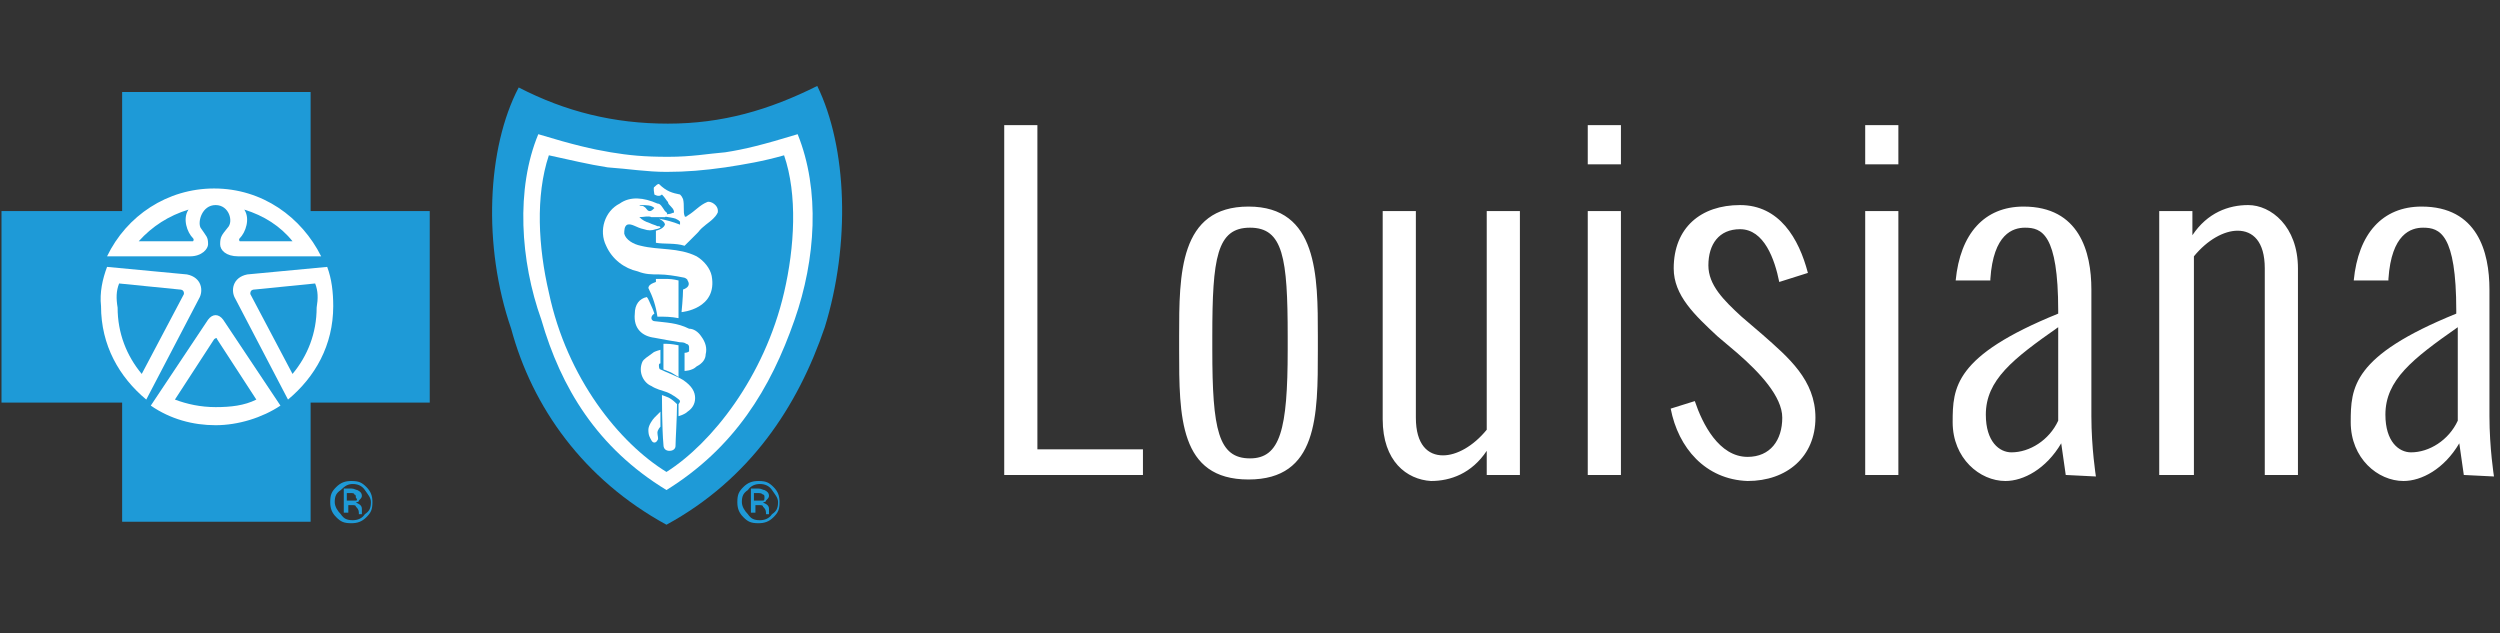
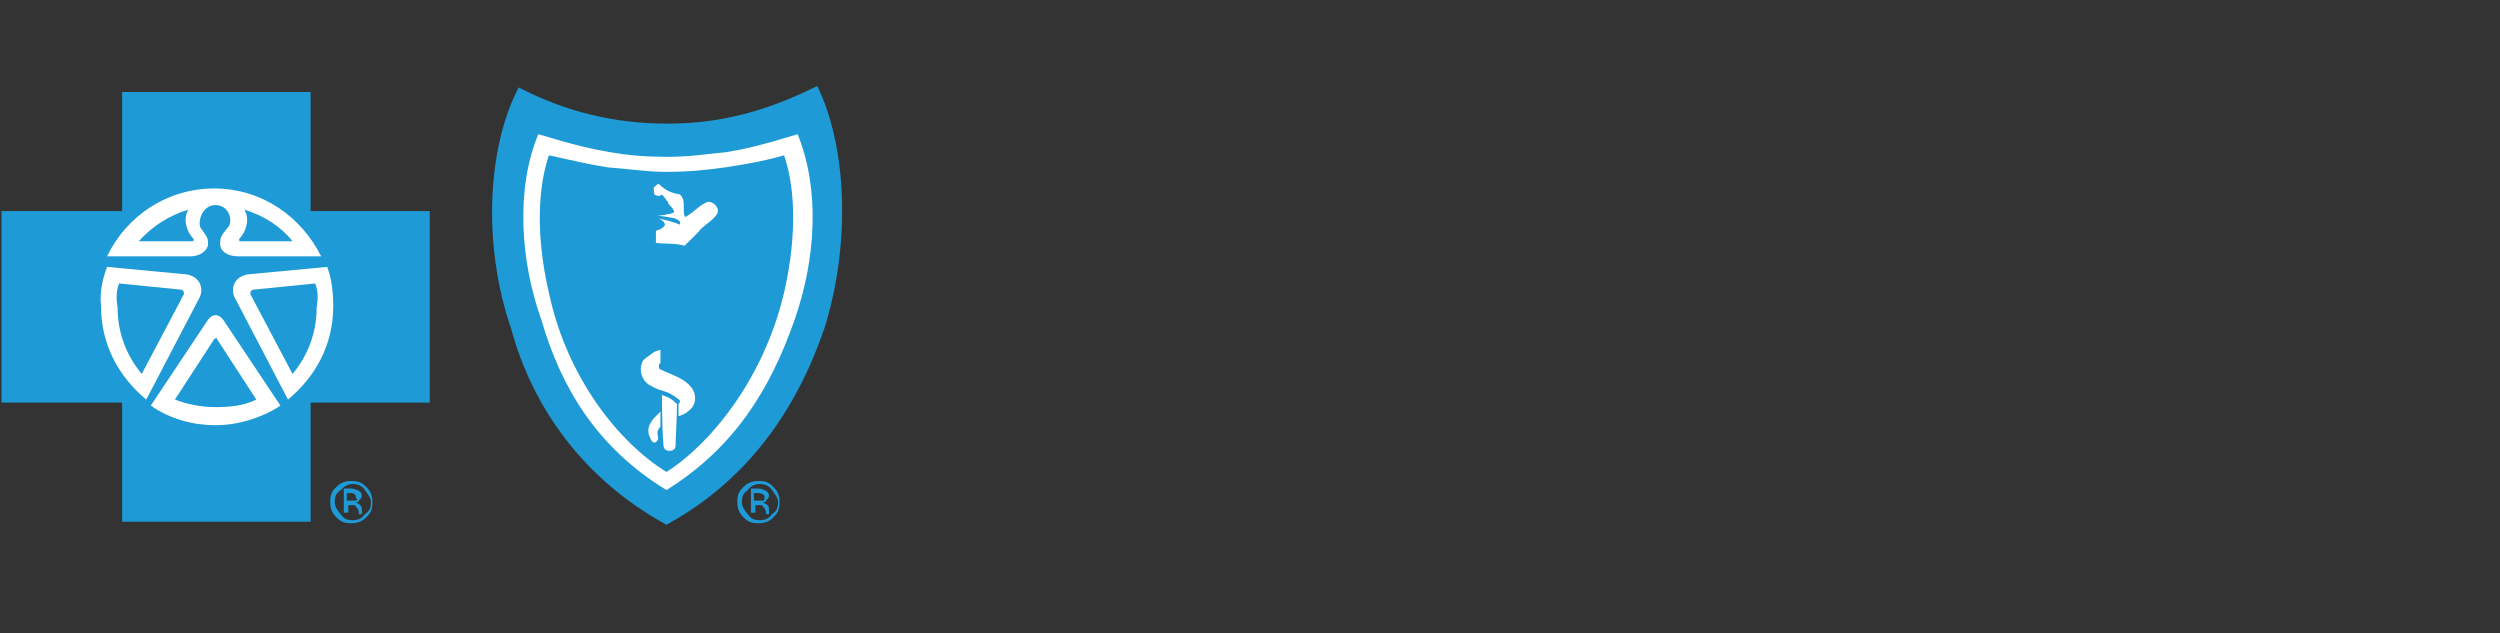
<svg xmlns="http://www.w3.org/2000/svg" id="Layer_1" viewBox="0 0 165.8 42">
  <rect x="0" y="0" width="165.8" height="42" fill="#333333" stroke="none" />
  <style>.st0{fill:#1e9ad7}.st1{fill:#fff}</style>
  <path class="st0" d="M22.8 34h.3v-.5h.2c.2 0 .3 0 .3.1.1.1.2.2.2.4v.1h.2v-.3c0-.1 0-.2-.1-.3-.1-.1-.2-.1-.3-.2.1 0 .2 0 .2-.1.1-.1.2-.2.2-.3 0-.2-.1-.3-.3-.4-.1 0-.2-.1-.4-.1h-.5V34zm.8-.8H23v-.5h.2c.2 0 .3 0 .3.1.1 0 .1.1.1.2.1.1.1.2 0 .2m.7-.9c-.3-.3-.5-.4-1-.4-.4 0-.7.1-1 .4-.3.3-.4.5-.4 1 0 .4.1.7.4 1 .3.3.5.4 1 .4.4 0 .7-.1 1-.4.3-.3.4-.5.4-1 0-.4-.1-.7-.4-1m-.1.2c.2.3.4.5.4.8 0 .4-.1.6-.4.8-.2.3-.5.4-.8.4-.4 0-.6-.1-.8-.4-.2-.2-.4-.5-.4-.8 0-.4.1-.6.4-.8.3-.3.5-.4.8-.4s.6.1.8.4M49.8 34h.3v-.5h.2c.2 0 .3 0 .3.1.1.1.2.2.2.4v.1h.2v-.3c0-.1 0-.2-.1-.3-.1-.1-.2-.1-.3-.2.1 0 .2 0 .2-.1.1-.1.2-.2.2-.3 0-.2-.1-.3-.3-.4-.1 0-.2-.1-.4-.1h-.5V34zm.8-.8H50v-.5h.2c.2 0 .3 0 .4.1.1 0 .1.1.1.2s0 .2-.1.2m.7-.9c-.3-.3-.5-.4-1-.4-.4 0-.7.1-1 .4-.3.3-.4.5-.4 1 0 .4.1.7.4 1 .3.3.5.4 1 .4.4 0 .7-.1 1-.4.3-.3.4-.5.4-1 0-.4-.1-.7-.4-1m-.1.2c.2.3.4.5.4.8 0 .4-.1.6-.4.8-.2.3-.5.4-.8.4-.4 0-.6-.1-.8-.4-.2-.2-.4-.5-.4-.8 0-.4.1-.6.4-.8.2-.3.5-.4.8-.4s.6.1.8.4" />
  <path class="st0" d="M20.6 34.6v-7.9h7.9V14h-7.9V6.1H8.1V14h-8v12.7h8v7.9zm23.6.2c5.5-3 8.7-7.8 10.5-13.1 1.7-5.5 1.5-11.9-.5-16-3.2 1.6-6.3 2.5-9.9 2.5-3.6 0-6.8-.8-9.9-2.4-2.1 4-2.4 10.5-.5 16 1.4 5.2 4.8 10 10.3 13" />
  <path class="st1" d="M7.1 17.7l5.3.5c1 .2 1.1 1.1.8 1.6l-3.5 6.7c-1.8-1.5-3-3.6-3-6.2-.1-.9.1-1.8.4-2.6zm14.6 0l-5.3.5c-1 .2-1.1 1.1-.8 1.6l3.5 6.7c1.8-1.5 3-3.6 3-6.2 0-.9-.1-1.8-.4-2.6zm-7.4-4.1c.9 0 1.2 1.1.8 1.5-.4.5-.5.6-.5 1.1 0 .4.4.8 1.2.8h5.5c-1.3-2.6-3.9-4.5-7.1-4.5-3.1 0-5.8 1.8-7.1 4.5h5.5c.8 0 1.2-.5 1.2-.8 0-.5-.1-.5-.5-1.1-.2-.4.1-1.5 1-1.5m0 14.6c1.5 0 3.1-.5 4.3-1.3l-3.8-5.7c-.3-.4-.7-.4-1 0L10 26.9c1.3.9 2.8 1.3 4.3 1.3m29.9 4.3c4.5-2.8 6.9-6.7 8.5-11.3 1.4-4 1.7-8.6.2-12.3-2.3.7-3.5 1-4.8 1.2-1.2.1-2.2.3-3.8.3-1.6 0-2.6-.1-3.8-.3-1.2-.2-2.5-.5-4.8-1.2-1.5 3.6-1.2 8.4.2 12.3 1.3 4.5 3.7 8.5 8.3 11.3z" />
  <path class="st0" d="M44.2 31.3c3-1.9 6.5-6.3 7.8-11.9.7-3 .9-6.5 0-9.1-1.4.4-2.6.6-3.9.8-1.4.2-2.6.3-3.9.3-1.3 0-2.5-.2-3.9-.3-1.3-.2-2.5-.5-3.9-.8-.9 2.7-.7 6.1 0 9.1 1.2 5.7 4.7 10 7.8 11.9zM7.9 18.8l4 .4c.3 0 .3.2.3.3l-2.8 5.3c-1-1.2-1.6-2.7-1.6-4.4-.1-.6-.1-1.1.1-1.6m4.6-4.9c-.4.6-.1 1.5.3 1.9.1.1 0 .2 0 .2H9.2c.9-1 2-1.7 3.3-2.1m8.4 4.9l-4 .4c-.3 0-.3.2-.3.3l2.8 5.3c1-1.2 1.6-2.7 1.6-4.4.1-.6.1-1.1-.1-1.6m-4.7-4.9c.4.6.1 1.5-.3 1.9-.1.1 0 .2 0 .2h3.5c-.8-1-1.9-1.7-3.2-2.1m-2 8.6c.1-.1.2-.1.2 0l2.6 4c-.8.4-1.7.5-2.7.5s-1.9-.2-2.7-.5l2.6-4c.1-.1.2-.1.2 0" />
-   <path class="st1" d="M41.1 13.5c-1 .5-1.4 1.8-.9 2.8.4.9 1.2 1.5 2.1 1.7.5.2.9.2 1.4.2.5 0 1.1.1 1.6.2.1 0 .3.1.3.2.2.3 0 .5-.3.6 0 .5-.1 1.5-.1 1.5s2.4-.2 2-2.4c-.1-.5-.5-1-1-1.3-1.2-.6-2.5-.4-3.7-.7-.5-.1-1-.4-1.1-.8 0-.2 0-.5.2-.6.3-.1.6.2 1.1.3.3.1.5.1.8 0 .1 0 .3-.1.3-.1 0-.1-.1-.1-.2-.1-.2-.1-.3-.1-.5-.2-.3-.1-.5-.2-.7-.4.3 0 .6-.1.8 0h.9l.1-.1c.1-.2 0-.2-.1-.3-.2-.3-.3-.5-.5-.5-.9-.4-1.8-.5-2.5 0" />
-   <path class="st1" d="M45 21.1v-2.5s-.4-.1-.7-.1h-.8v.2s-.3.1-.4.2c0 0-.1.1-.1.2.3.6.5 1.2.6 1.9.5 0 .9 0 1.4.1" />
-   <path class="st1" d="M42.1 20.8c-.1 1 .5 1.5 1.3 1.6.5.1 1.1.2 1.7.3.1 0 .3 0 .4.1.1 0 .2.1.2.2v.3c-.1.1-.3.1-.3.1v1.2s.5 0 .8-.3c.4-.2.6-.5.6-.8.1-.4 0-.8-.3-1.2-.2-.3-.5-.5-.8-.5-.8-.4-1.5-.4-2.3-.5-.1 0-.2-.1-.2-.2 0-.2.2-.3.2-.3s-.1-.3-.2-.5-.2-.5-.3-.6c-.5.1-.8.5-.8 1.1" />
-   <path class="st1" d="M45 22.9V25l-.5-.3-.5-.2v-1.7c.3 0 .5 0 1 .1" />
  <path class="st1" d="M42.6 24c-.3.7.1 1.4.6 1.6.3.2.7.3 1 .4.3.1.9.5.9.6 0 .1-.1.2-.1.2v.8s.4-.1.6-.3c.3-.2.5-.5.5-.9s-.2-.8-.8-1.2c-.5-.3-1.1-.5-1.5-.7-.1 0-.1-.2-.1-.3 0-.1.1-.1.1-.1v-.9s-.4.1-.5.2c-.4.3-.6.4-.7.6" />
  <path class="st1" d="M44.9 26.8c-.3-.3-.5-.4-.5-.4-.2-.1-.5-.2-.5-.2s0 2.2.1 3.3c0 .3.2.4.4.4.3 0 .4-.2.4-.3 0-.4.1-1.9.1-2.8m.2-13.9c.1.1.1.1.2.3.1.4 0 .9.1 1.1 0 .1.1.1.2 0 .5-.3.8-.7 1.3-.9.2-.1.8.2.7.7-.1.2-.2.3-.3.4-.3.3-.7.5-1 .9l-.7.7-.2.2c-.6-.2-1.4-.1-1.9-.2v-.8s.5-.1.6-.4c0 0 0-.1-.1-.2s-.3-.2-.3-.2c.5.1.9.2 1.4.4v-.2c-.1-.1-.1-.1-.3-.2-.3-.1-1.2-.2-1.2-.2s.4 0 .7-.1c.2 0 .3-.1.4-.1 0-.1 0-.2-.2-.4-.1-.1-.2-.2-.2-.3-.1-.1-.2-.3-.4-.5-.2.2-.5 0-.5 0s-.1-.5 0-.5c.1-.1.2-.2.3-.2.5.5.9.6 1.4.7m-1.7 14.8c-.1.1-.4.5-.4.8 0 .4.1.5.2.7.1.2.3.2.4 0 .1-.1 0-.3 0-.5s.2-.4.2-.4v-1l-.4.4" />
  <path class="st0" d="M43.4 13.8c-.1.1-.2.2-.3.2-.2 0-.2-.2-.4-.3-.1-.1-.2 0-.3-.1.5 0 .8 0 1 .2" />
-   <path class="st1" d="M66.6 31.5V8.3h2.2v21.5h7v1.7zm11.6-8.3v-.9c0-4.1 0-8.6 4.6-8.6s4.6 4.6 4.6 8.6v.9c0 4.4 0 8.6-4.6 8.6s-4.6-4.2-4.6-8.6m2.2-.9v.9c0 5.3.4 7.2 2.5 7.2 2 0 2.5-1.9 2.5-7.2v-.9c0-5.2-.3-7.2-2.5-7.2s-2.5 2-2.5 7.2m11.3 5.5V14h2.2v13.7c0 1.8.8 2.5 1.8 2.5.9 0 2-.6 2.9-1.7V14h2.2v17.5h-2.2v-1.6c-1 1.5-2.4 2-3.7 2-1.6-.1-3.2-1.3-3.2-4.1m13.6-19.5h2.2v2.6h-2.2V8.3zm0 5.7h2.2v17.5h-2.2V14zm5.5 13.1l1.6-.5c.5 1.5 1.6 3.7 3.5 3.7 1.5 0 2.3-1.1 2.3-2.6 0-1.4-1.5-3-3-4.3l-1.3-1.1c-1.5-1.4-2.9-2.7-2.9-4.5 0-2.7 1.8-4.2 4.4-4.2 2.6 0 3.9 2.2 4.5 4.5l-1.9.6c-.3-1.5-1-3.5-2.6-3.5-1.4 0-2.1 1-2.1 2.4 0 1.3 1 2.3 2.2 3.4l1.4 1.2c1.7 1.5 3.5 3 3.5 5.5 0 2.6-1.9 4.2-4.5 4.2-2.8-.1-4.6-2.2-5.1-4.8m12.9-18.8h2.2v2.6h-2.2V8.3zm0 5.7h2.2v17.5h-2.2V14zM137 31.5l-.3-2.1c-1 1.7-2.5 2.5-3.7 2.5-1.7 0-3.5-1.5-3.5-3.9 0-2.3.1-4.4 7-7.2v-.2c0-5.1-1.1-5.5-2.2-5.5-.8 0-2.1.4-2.3 3.4v.1h-2.3c.3-3.1 1.9-4.9 4.5-4.9 3.7 0 4.5 3 4.5 5.5v8.4c0 2.1.3 4 .3 4l-2-.1zm-.5-3.6v-6.2c-3 2.1-4.8 3.5-4.8 5.8 0 1.8.9 2.5 1.7 2.5 1.2 0 2.5-.8 3.1-2.1m6.7 3.6V14h2.2v1.6c1-1.5 2.4-2 3.7-2 1.5 0 3.3 1.4 3.3 4.2v13.7h-2.2V17.8c0-1.8-.8-2.5-1.8-2.5-.9 0-2 .6-2.9 1.7v14.5h-2.3zm20.2 0l-.3-2.1c-1 1.7-2.5 2.5-3.7 2.5-1.7 0-3.5-1.5-3.5-3.9 0-2.3.1-4.4 7-7.2v-.2c0-5.1-1.1-5.5-2.2-5.5-.8 0-2.1.4-2.3 3.4v.1h-2.3c.3-3.1 1.9-4.9 4.5-4.9 3.7 0 4.5 3 4.5 5.5v8.4c0 2.1.3 4 .3 4l-2-.1zm-.4-3.6v-6.2c-3 2.1-4.8 3.5-4.8 5.8 0 1.8.9 2.5 1.7 2.5 1.2 0 2.5-.8 3.1-2.1" />
</svg>